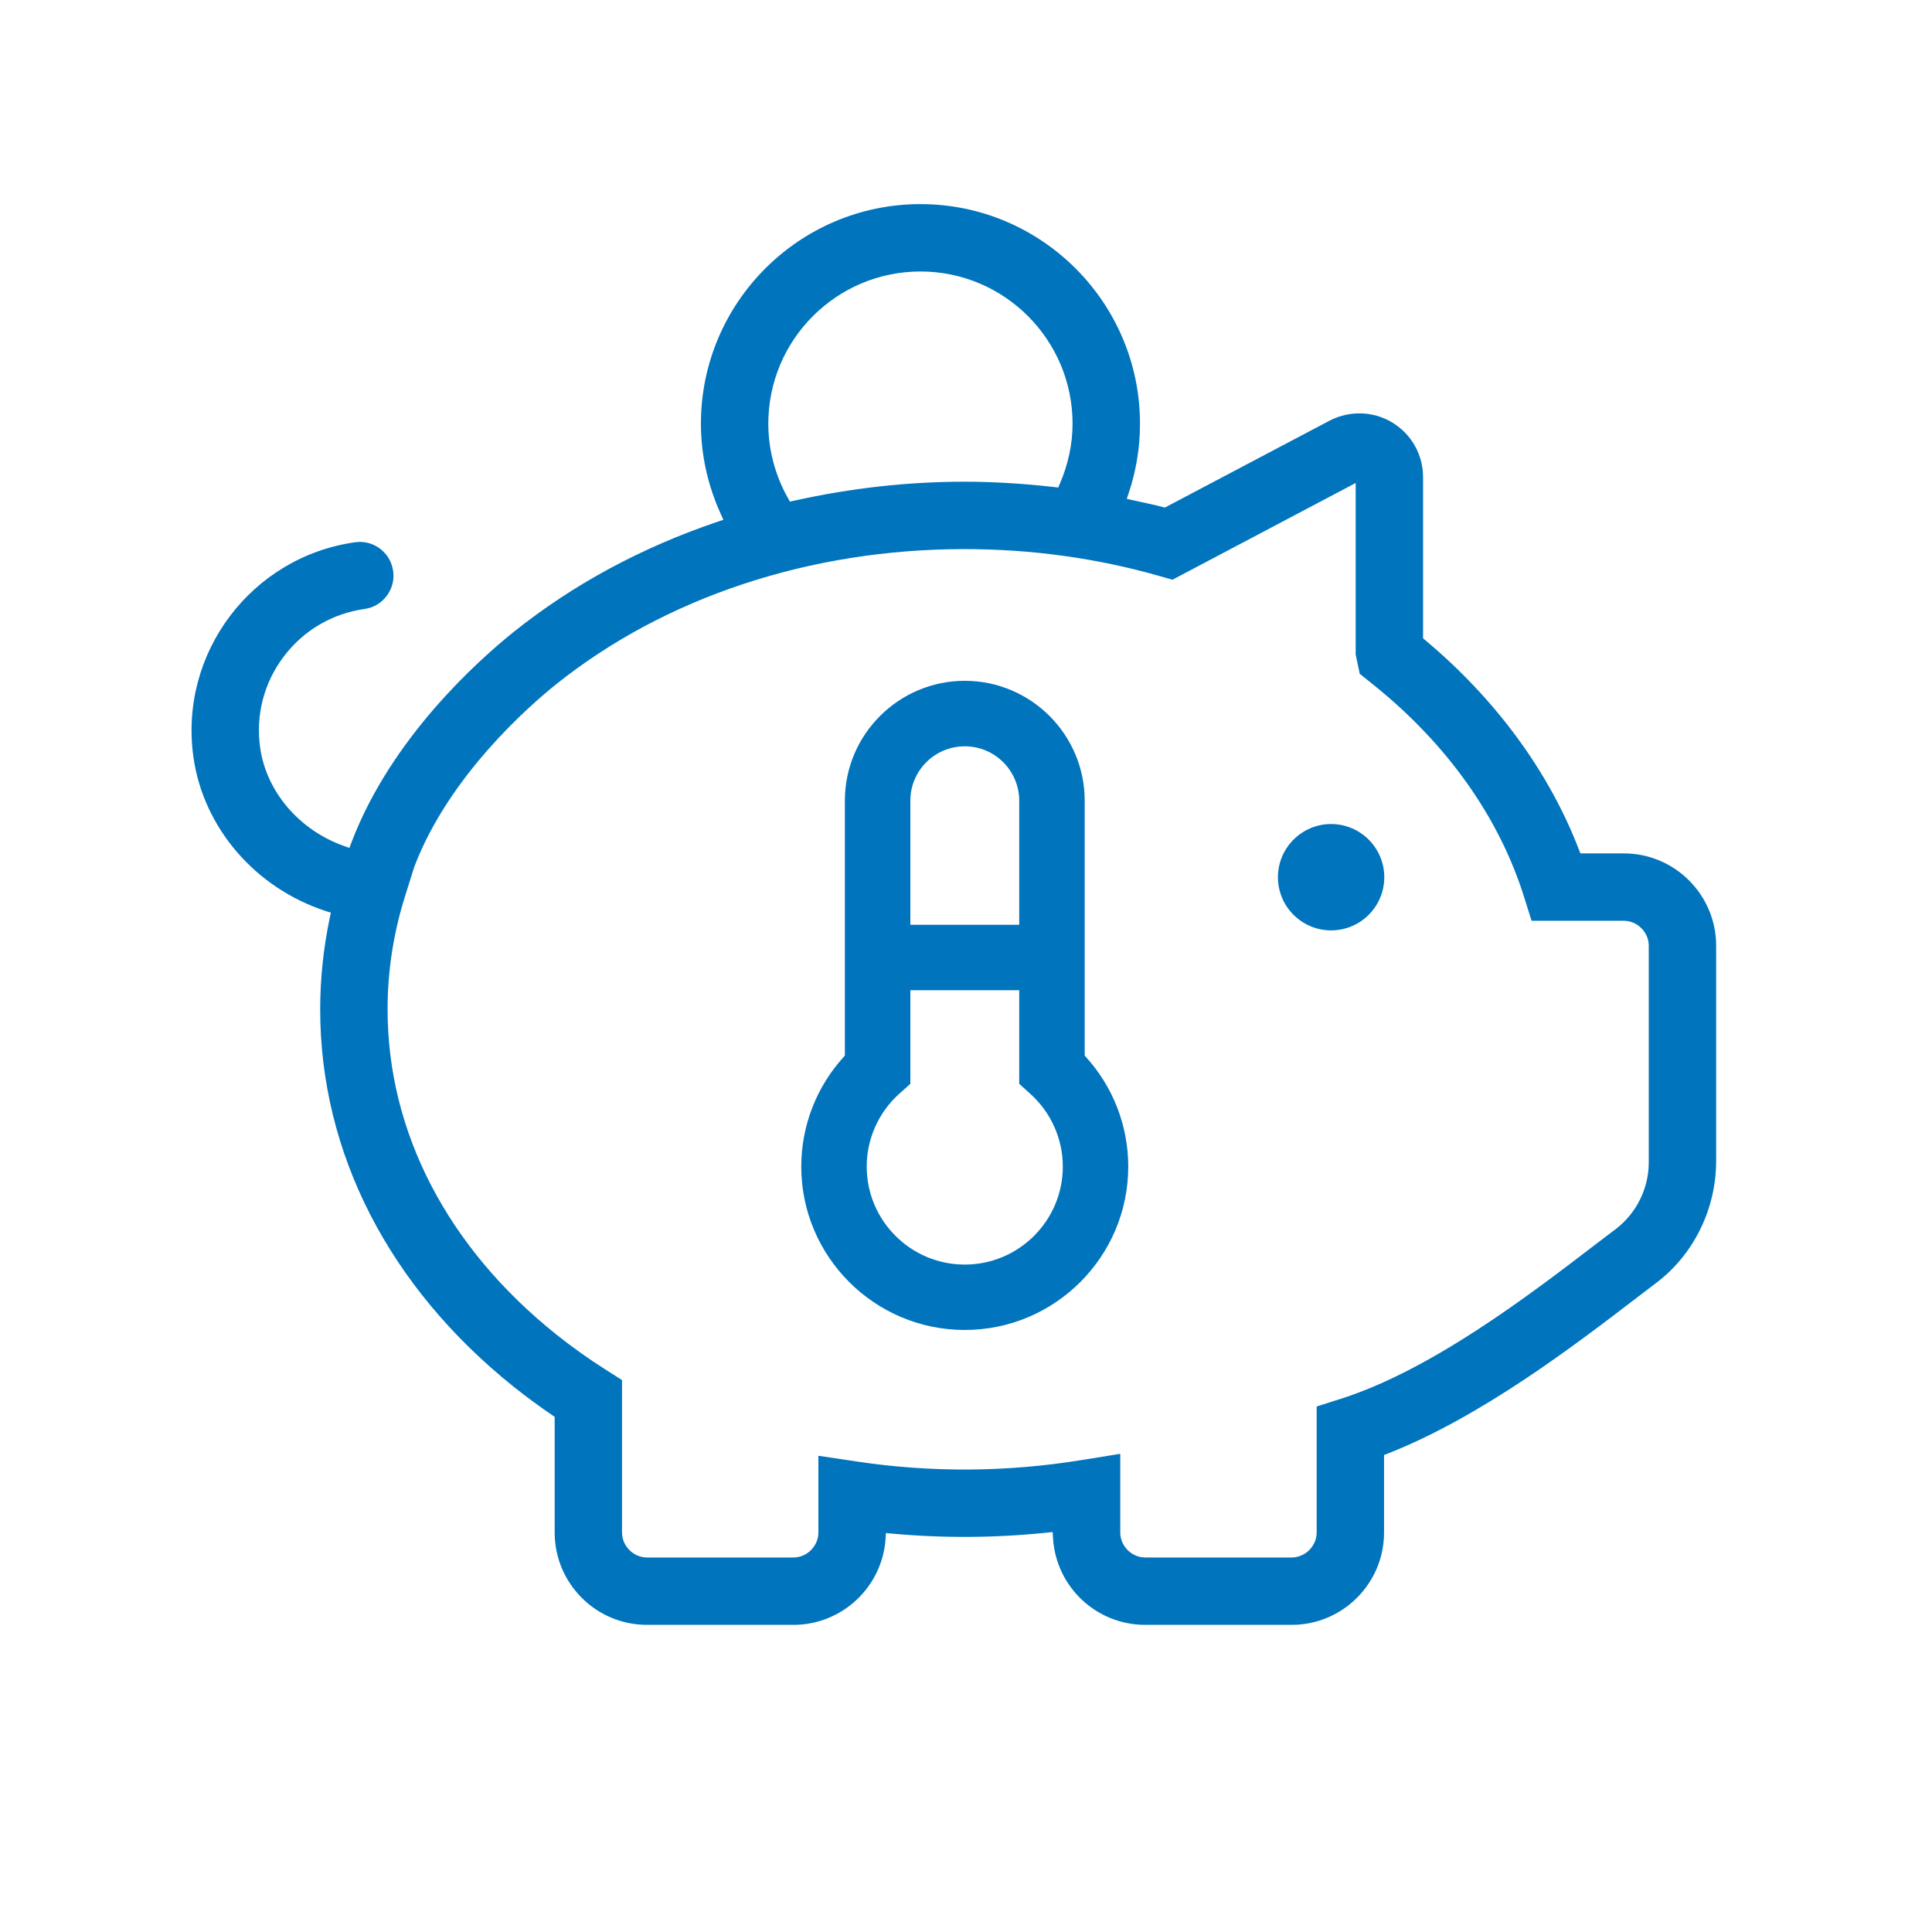
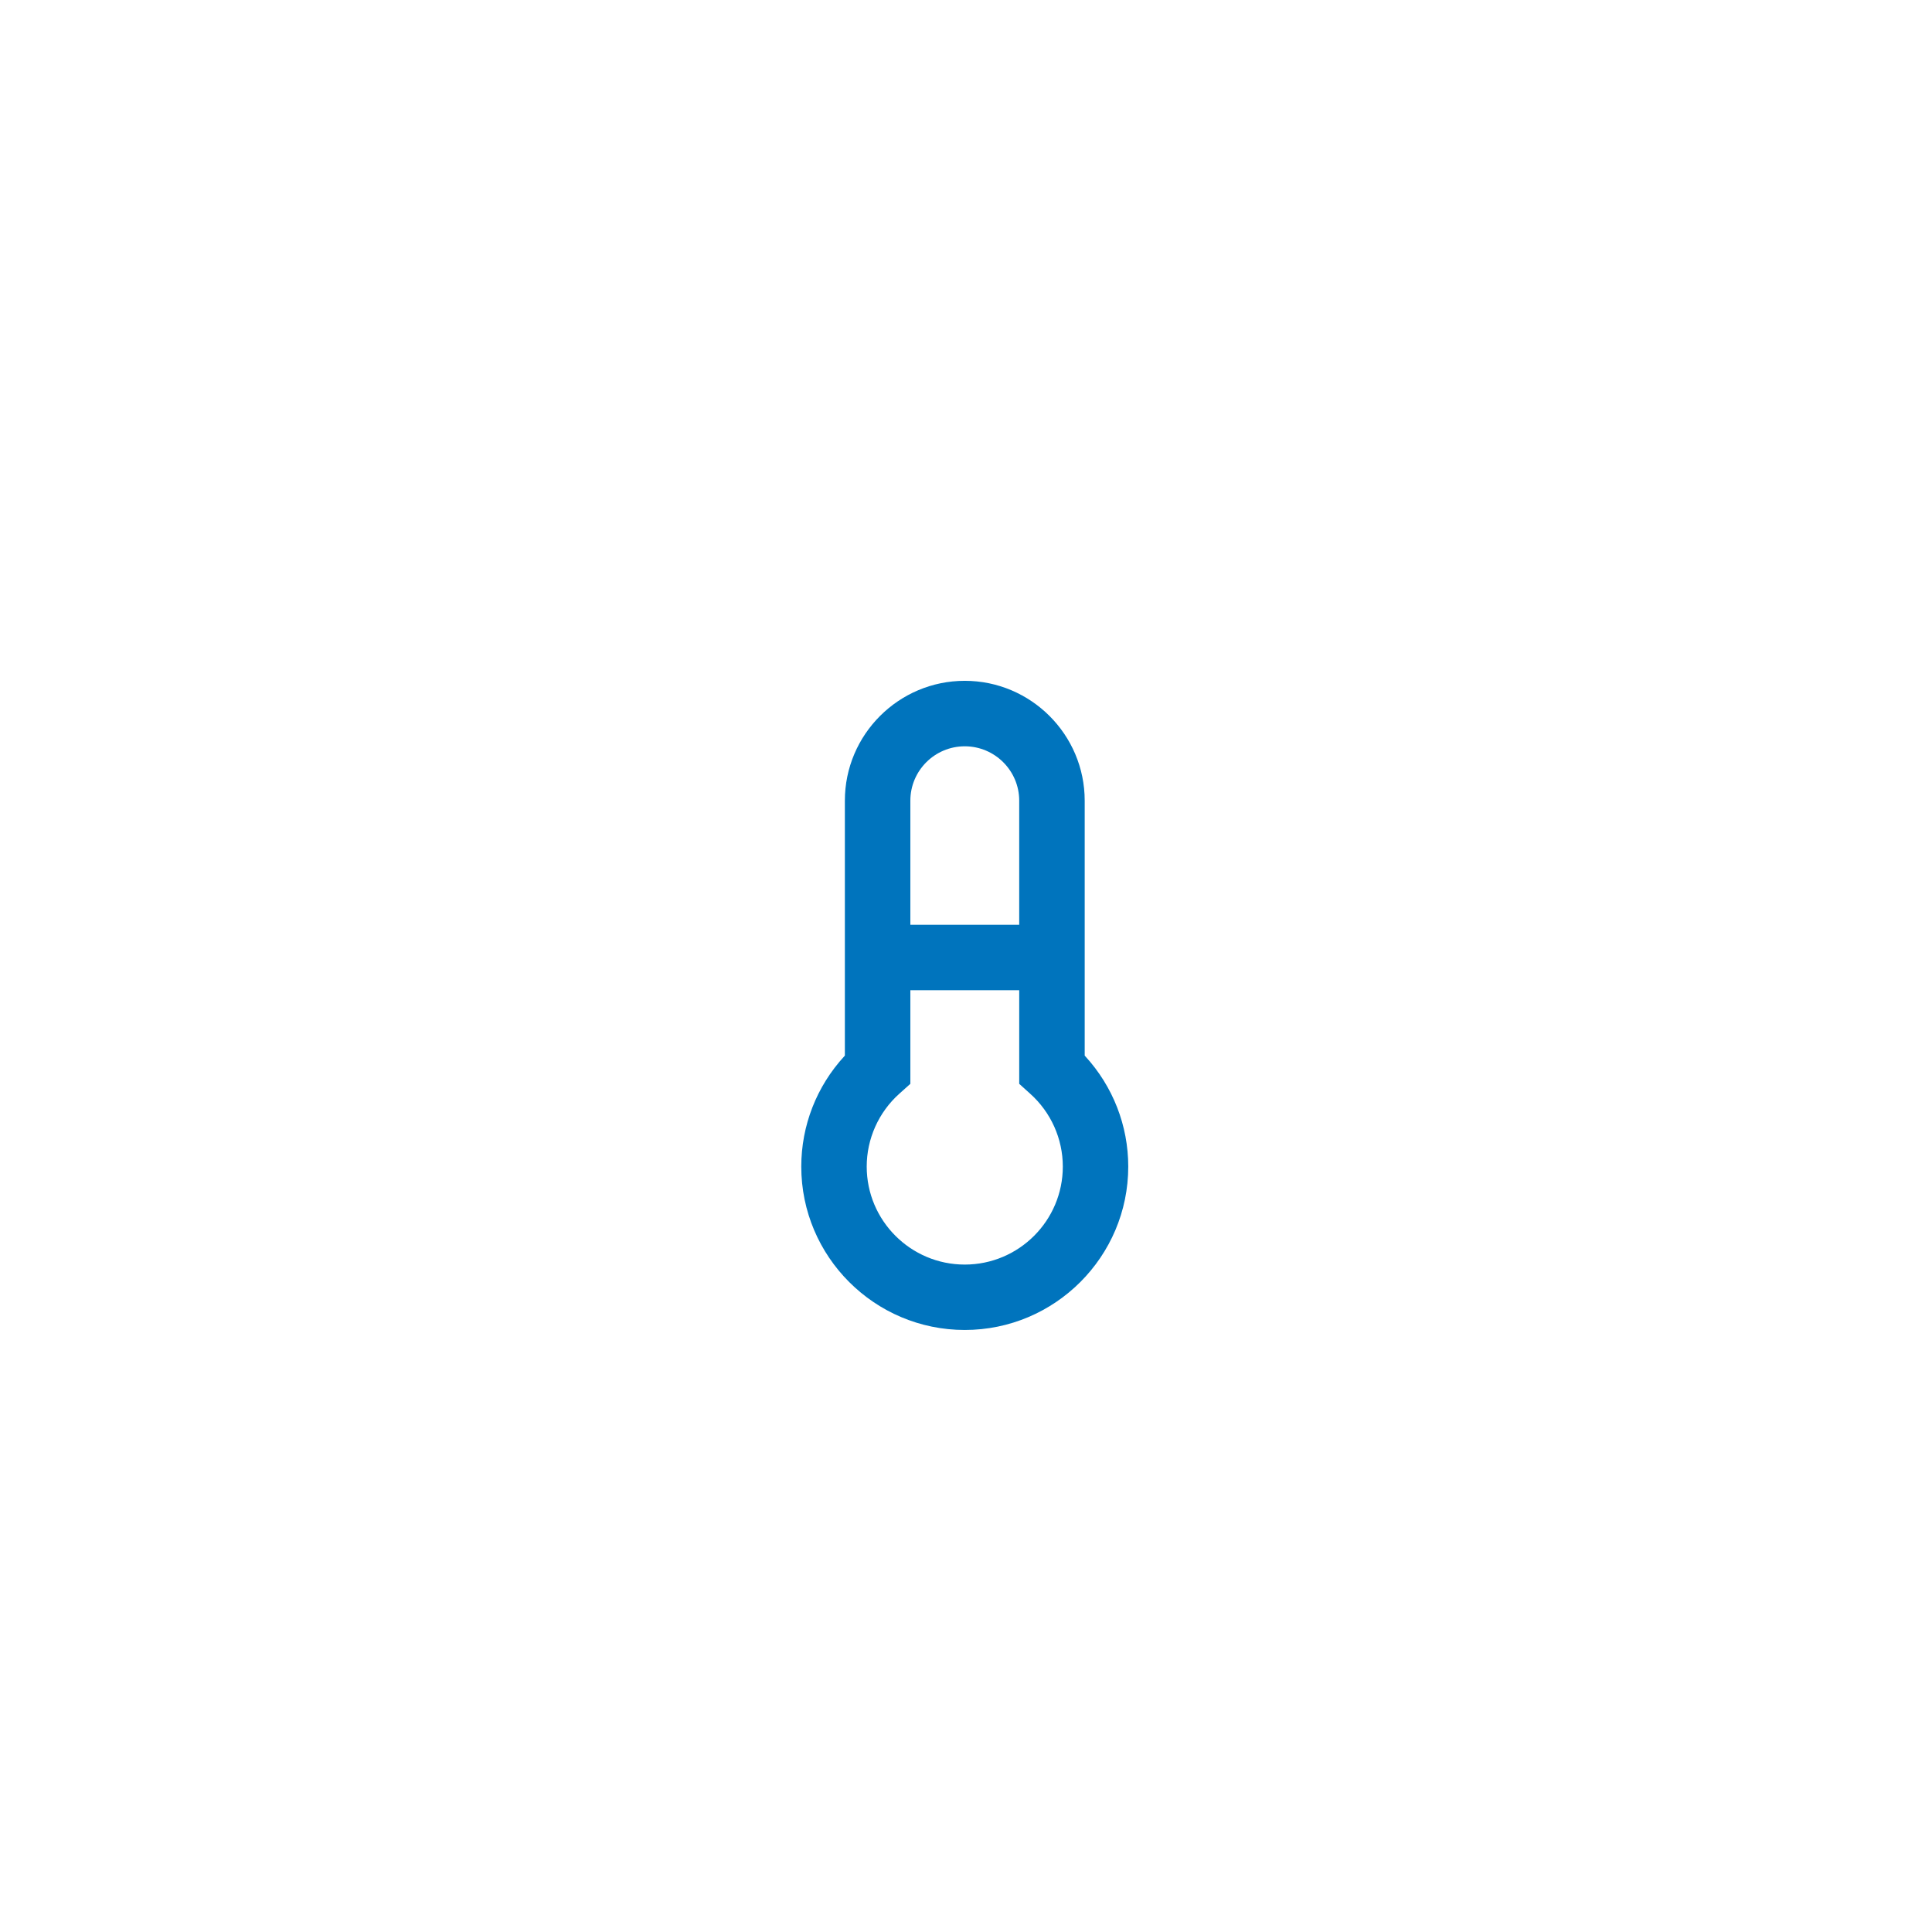
<svg xmlns="http://www.w3.org/2000/svg" xmlns:ns1="http://sodipodi.sourceforge.net/DTD/sodipodi-0.dtd" xmlns:ns2="http://www.inkscape.org/namespaces/inkscape" version="1.1" id="Ebene_1" x="0px" y="0px" viewBox="0 0 50 50" xml:space="preserve" ns1:docname="Heizkostensparen.svg" ns2:version="1.2 (dc2aedaf03, 2022-05-15)">
  <defs id="defs216941">
    <clipPath id="clipPath29304">
-       <path d="M -539.877,1322.559 H 55.399 V -406.575 H -539.877 Z" id="path29306" style="stroke-width:1" />
-     </clipPath>
+       </clipPath>
    <clipPath id="clipPath29300">
-       <path d="M -532.681,1314.894 H 62.595 V -414.24 H -532.681 Z" id="path29302" style="stroke-width:1" />
-     </clipPath>
+       </clipPath>
    <clipPath id="clipPath29296">
      <path d="M -524.381,1324.874 H 70.895 V -404.26 H -524.381 Z" id="path29298" style="stroke-width:1" />
    </clipPath>
    <clipPath id="clipPath31109-5">
      <path d="M -549.921,1431.391 H 45.355 V -297.743 H -549.921 Z" id="path31111-8" style="stroke-width:1" />
    </clipPath>
  </defs>
  <g id="g3093" transform="matrix(1.142,0,0,-1.142,42.67,30.082)" clip-path="url(#clipPath29304)" style="fill:#0074bd;fill-opacity:1">
    <path d="m 0,0 c 0,-0.591 -0.281,-1.157 -0.752,-1.514 l -0.461,-0.35 c -1.477,-1.132 -3.71,-2.843 -5.781,-3.499 l -0.532,-0.169 v -2.857 c 0,-0.306 -0.259,-0.565 -0.566,-0.565 h -3.321 c -0.306,0 -0.564,0.259 -0.564,0.565 v 1.784 l -0.885,-0.143 c -1.691,-0.273 -3.4,-0.284 -5.079,-0.032 l -0.877,0.131 v -1.74 c 0,-0.306 -0.258,-0.565 -0.564,-0.565 h -3.321 c -0.306,0 -0.565,0.259 -0.565,0.565 v 3.456 l -0.355,0.225 c -0.4,0.254 -0.784,0.527 -1.14,0.812 -2.462,1.97 -3.818,4.585 -3.818,7.363 0,0.863 0.131,1.72 0.391,2.549 l 0.213,0.679 c 0.791,2.088 2.66,3.695 3.214,4.138 2.47,1.976 5.757,3.065 9.255,3.065 1.515,0 3.002,-0.205 4.419,-0.61 l 0.295,-0.084 4.152,2.192 v -3.887 l 0.092,-0.437 0.298,-0.239 c 1.675,-1.341 2.86,-3.008 3.428,-4.823 l 0.168,-0.535 h 2.091 C -0.259,5.475 0,5.216 0,4.91 Z m -16.505,20.189 c 1.901,0 3.447,-1.546 3.447,-3.448 0,-0.459 -0.097,-0.917 -0.288,-1.362 l -0.037,-0.086 -0.092,0.011 c -0.701,0.08 -1.385,0.121 -2.033,0.121 -1.281,0 -2.581,-0.145 -3.864,-0.431 l -0.091,-0.02 -0.045,0.08 c -0.291,0.516 -0.445,1.1 -0.445,1.687 0,1.902 1.547,3.448 3.448,3.448 M -0.565,7.002 H -1.55 L -1.581,7.083 C -2.263,8.856 -3.47,10.5 -5.07,11.838 l -0.045,0.037 v 3.651 c 0,0.507 -0.257,0.968 -0.687,1.234 -0.432,0.265 -0.965,0.285 -1.425,0.052 l -3.741,-1.974 -0.047,0.013 c -0.168,0.045 -0.339,0.081 -0.509,0.118 l -0.306,0.067 0.044,0.132 c 0.17,0.505 0.256,1.034 0.256,1.573 0,2.743 -2.232,4.975 -4.975,4.975 -2.744,0 -4.975,-2.232 -4.975,-4.975 0,-0.701 0.152,-1.392 0.452,-2.053 l 0.057,-0.126 -0.131,-0.044 c -1.724,-0.583 -3.276,-1.422 -4.616,-2.493 -0.809,-0.649 -2.788,-2.412 -3.685,-4.784 l -0.043,-0.115 -0.116,0.041 c -1.019,0.359 -1.768,1.235 -1.907,2.232 -0.104,0.734 0.085,1.466 0.532,2.06 0.447,0.594 1.098,0.978 1.832,1.082 0.202,0.027 0.381,0.133 0.503,0.295 0.123,0.164 0.176,0.364 0.147,0.566 -0.028,0.203 -0.135,0.384 -0.299,0.507 -0.163,0.122 -0.365,0.173 -0.562,0.144 -2.352,-0.331 -3.996,-2.514 -3.665,-4.867 0.225,-1.604 1.406,-2.975 3.008,-3.493 l 0.107,-0.034 -0.024,-0.111 c -0.144,-0.685 -0.218,-1.385 -0.218,-2.081 0,-3.253 1.559,-6.292 4.39,-8.556 0.285,-0.226 0.577,-0.442 0.869,-0.64 l 0.055,-0.038 v -2.622 c 0,-1.153 0.938,-2.092 2.091,-2.092 h 3.321 c 1.097,0 2.014,0.857 2.087,1.953 l 0.008,0.128 0.128,-0.012 c 1.163,-0.107 2.346,-0.101 3.52,0.021 l 0.13,0.014 0.008,-0.131 c 0.063,-1.107 0.98,-1.973 2.088,-1.973 h 3.321 c 1.154,0 2.093,0.939 2.093,2.092 v 1.757 l 0.079,0.031 c 2.121,0.832 4.236,2.452 5.636,3.524 l 0.455,0.347 c 0.85,0.643 1.356,1.676 1.356,2.763 V 4.91 c 0,1.153 -0.939,2.092 -2.092,2.092" style="fill:#0074bd;fill-opacity:1;fill-rule:nonzero;stroke:none" id="path3095" />
  </g>
  <g id="g3097" transform="matrix(1.142,0,0,-1.142,34.449,21.326)" clip-path="url(#clipPath29300)" style="fill:#0074bd;fill-opacity:1">
    <path d="m 0,0 c -0.665,0 -1.205,-0.541 -1.205,-1.205 0,-0.665 0.54,-1.205 1.205,-1.205 0.665,0 1.205,0.54 1.205,1.205 C 1.205,-0.541 0.665,0 0,0" style="fill:#0074bd;fill-opacity:1;fill-rule:nonzero;stroke:none" id="path3099" />
  </g>
  <g id="g3101" transform="matrix(1.142,0,0,-1.142,24.968,32.727)" clip-path="url(#clipPath29296)" style="fill:#0074bd;fill-opacity:1">
    <path d="m 0,0 c -1.226,0 -2.222,0.996 -2.222,2.221 0,0.63 0.27,1.232 0.741,1.653 l 0.248,0.222 V 6.217 H 1.234 V 4.096 L 1.48,3.874 C 1.952,3.453 2.222,2.851 2.222,2.221 2.222,0.996 1.226,0 0,0 m -1.233,10.513 c 0,0.679 0.552,1.232 1.233,1.232 0.681,0 1.234,-0.553 1.234,-1.232 V 7.7 H -1.233 Z M 2.73,4.722 2.718,4.736 v 5.777 c 0,1.497 -1.22,2.716 -2.718,2.716 -1.498,0 -2.717,-1.219 -2.717,-2.716 V 4.736 L -2.729,4.722 C -3.358,4.038 -3.705,3.149 -3.705,2.221 c 0,-2.042 1.662,-3.703 3.705,-3.703 2.043,0 3.705,1.661 3.705,3.703 0,0.927 -0.346,1.815 -0.975,2.501" style="fill:#0074bd;fill-opacity:1;fill-rule:nonzero;stroke:none" id="path3103" />
  </g>
</svg>